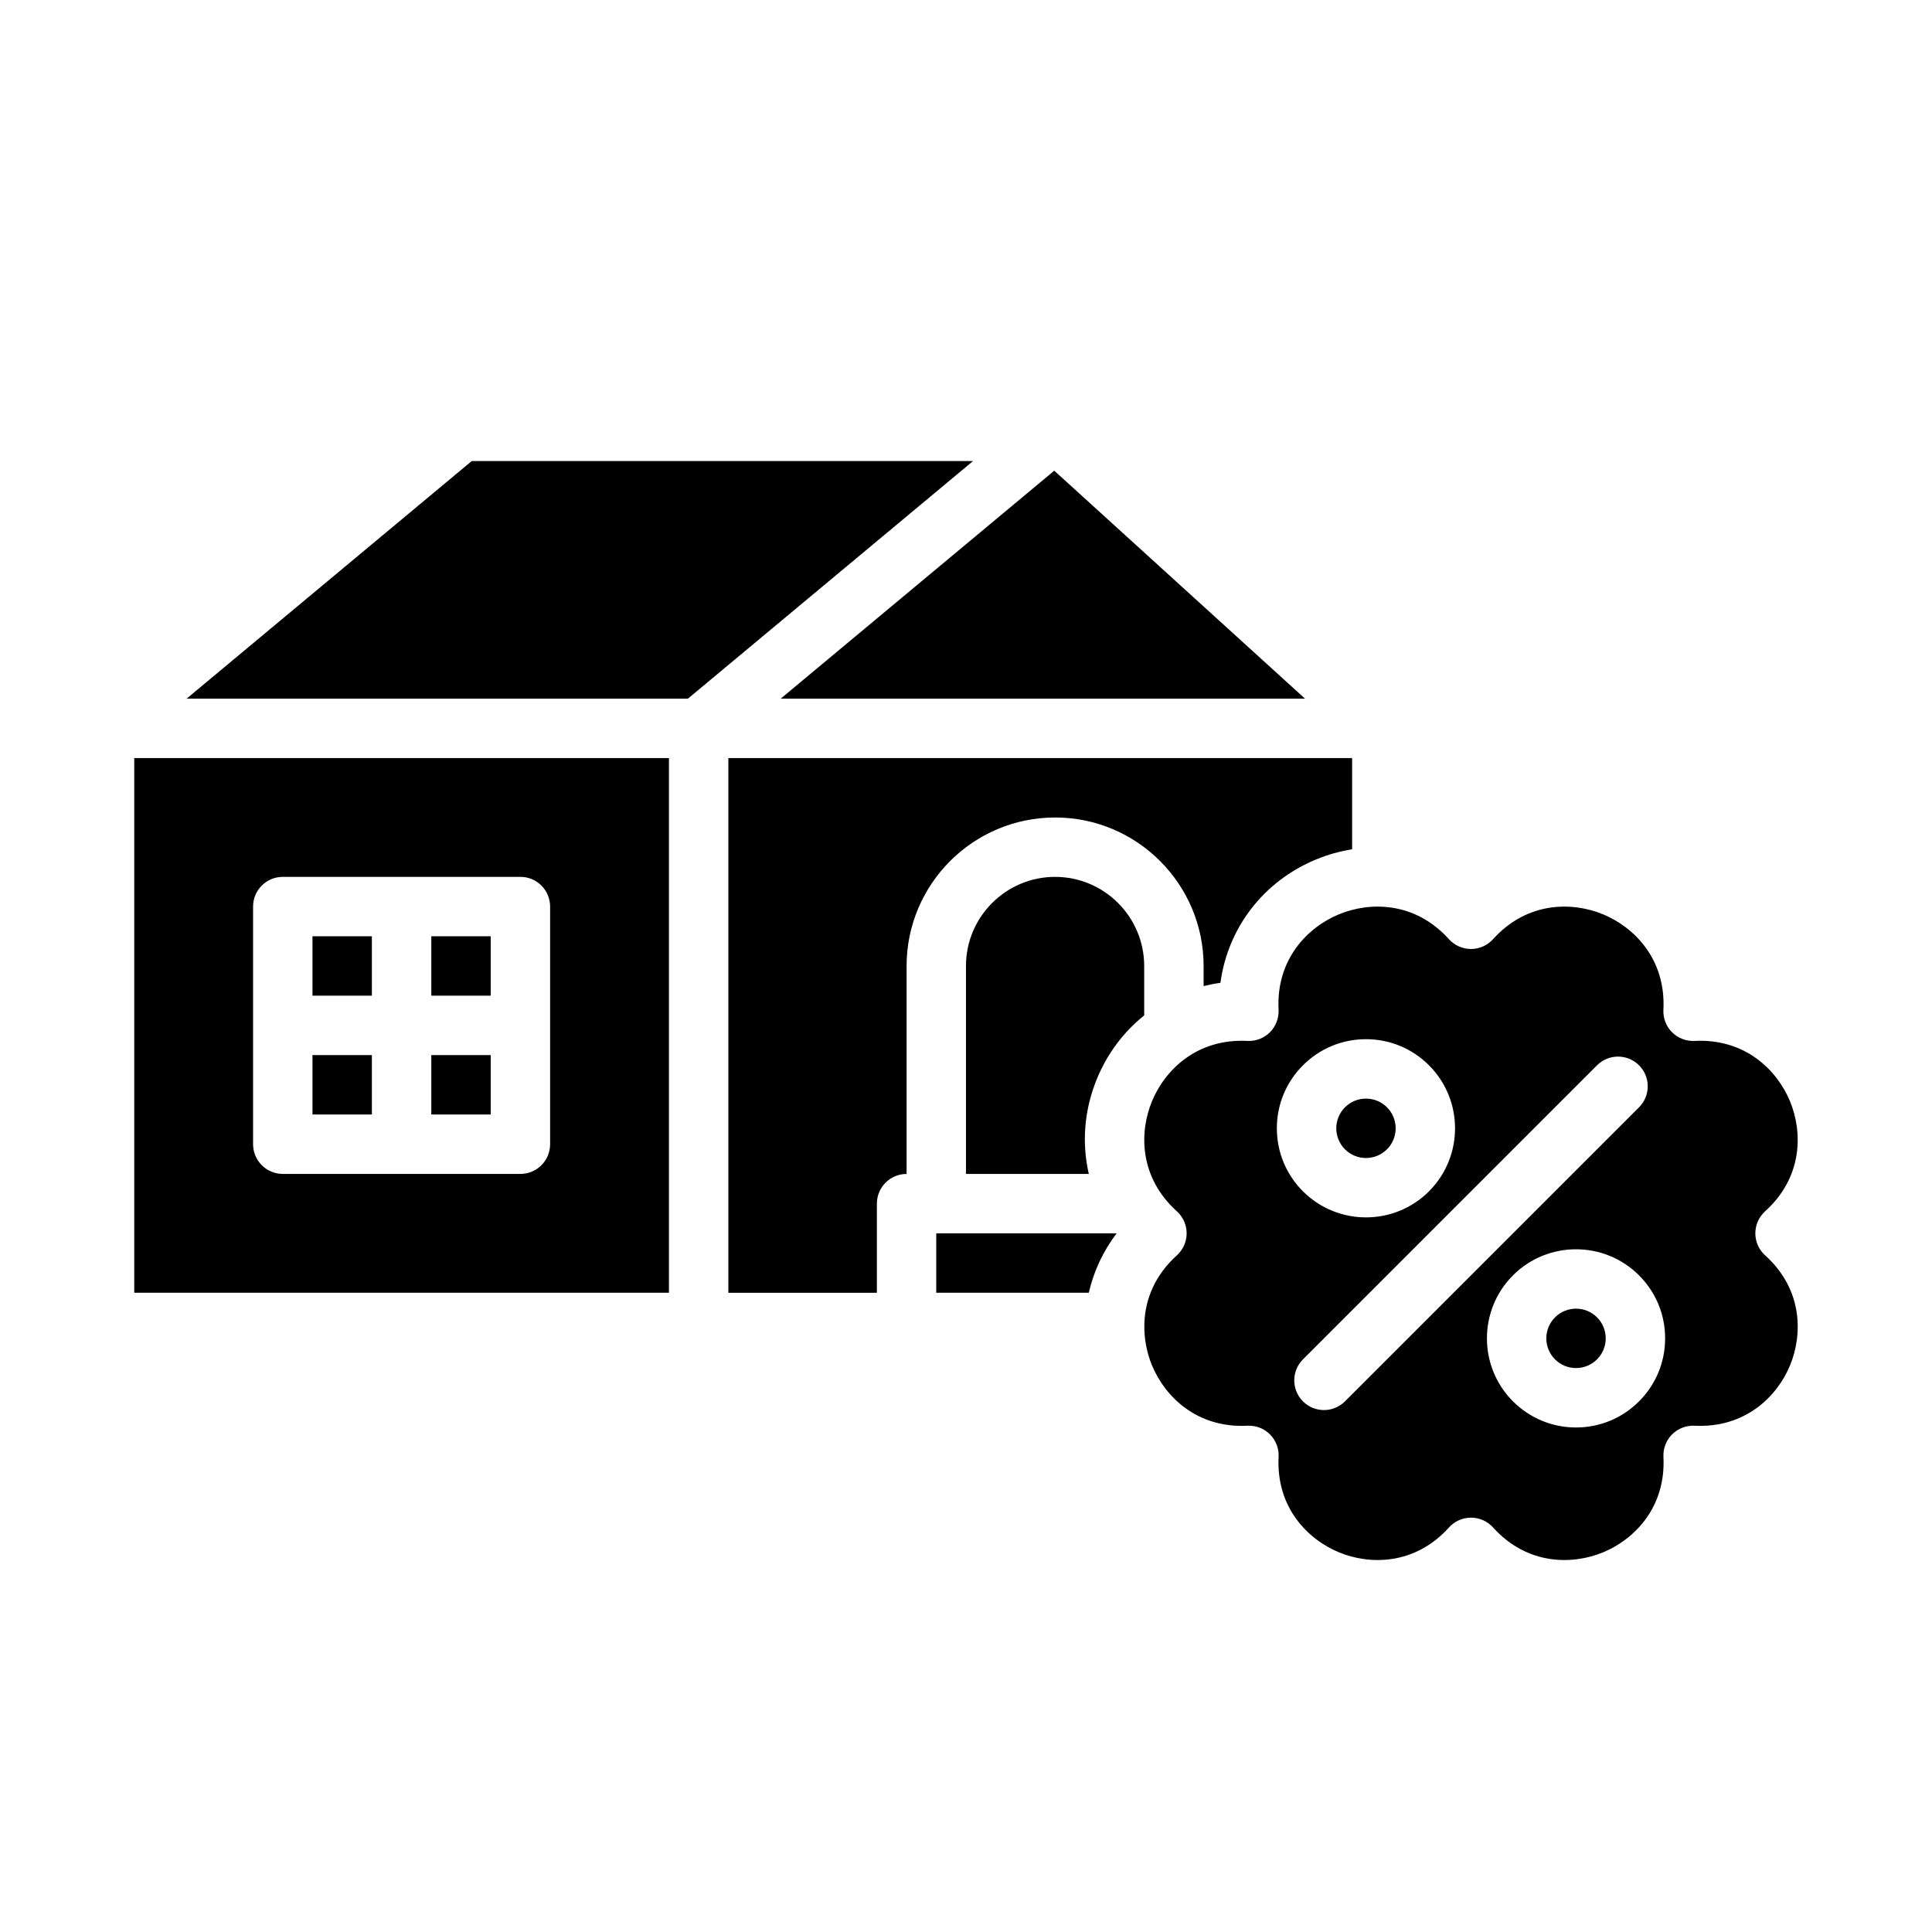
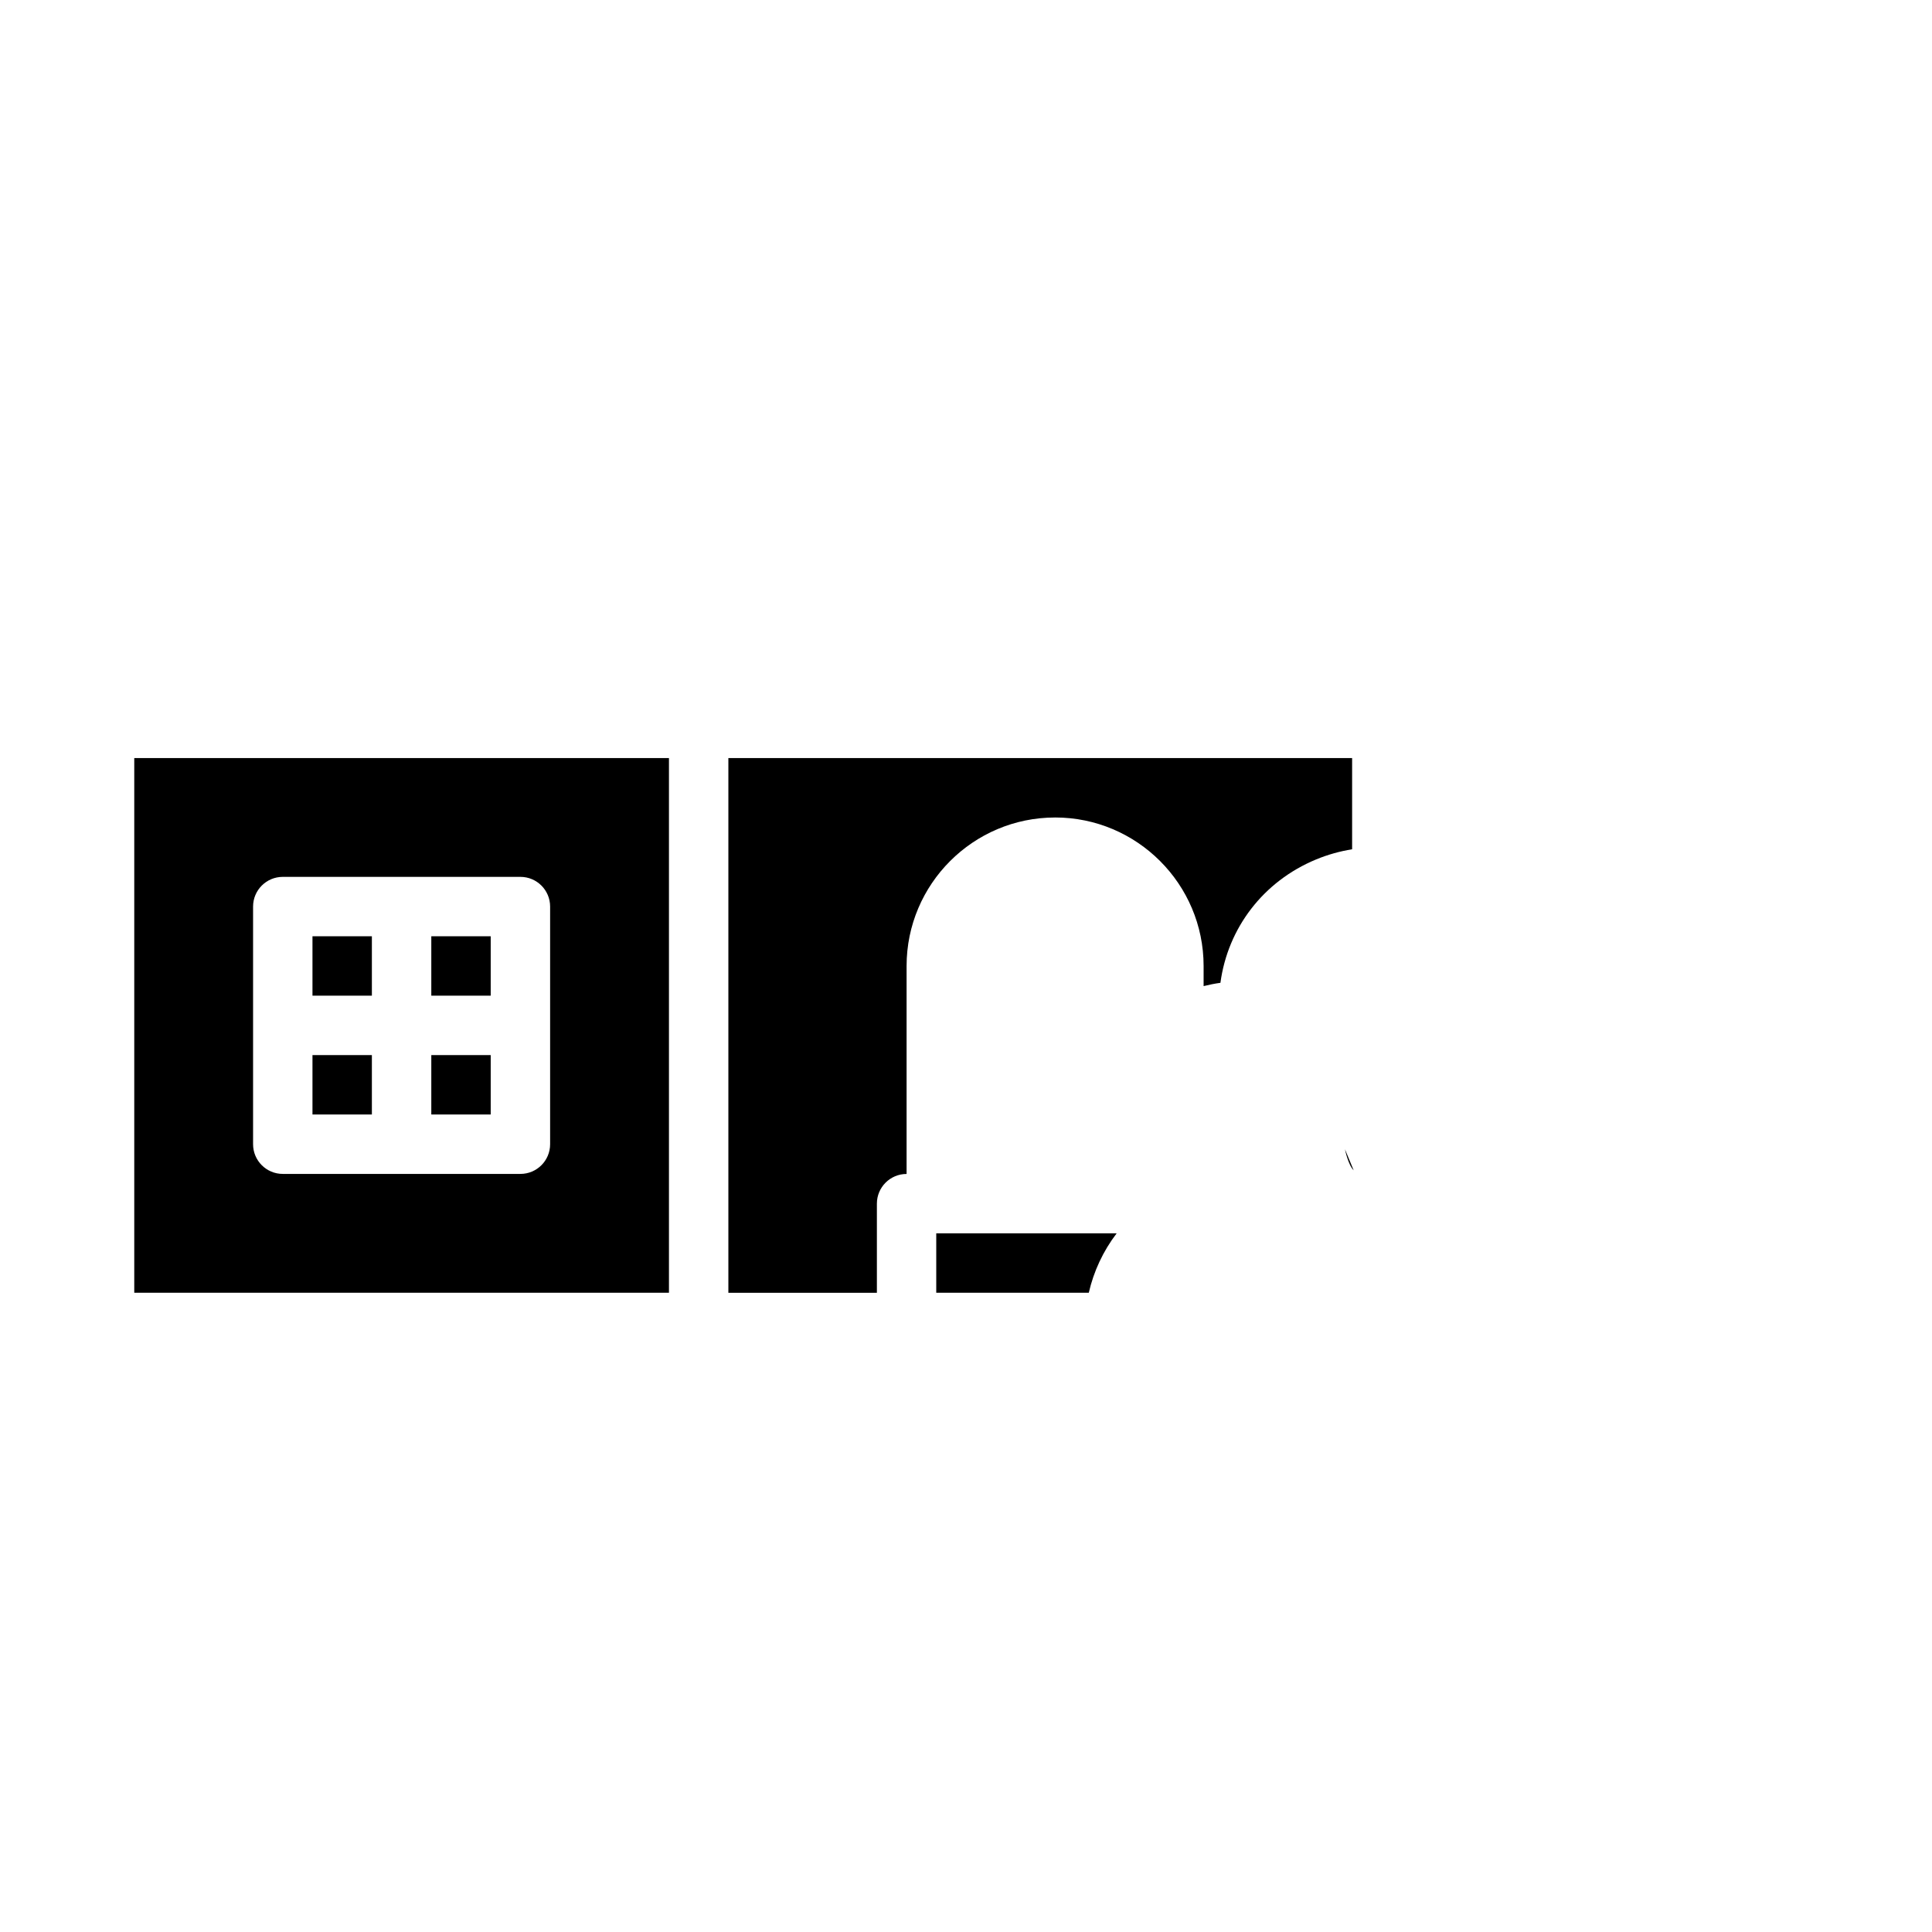
<svg xmlns="http://www.w3.org/2000/svg" fill="#000000" width="800px" height="800px" version="1.1" viewBox="144 144 512 512">
  <g>
    <path d="m179.58 486.59h141.7v-141.7h-141.7zm31.488-102.34c0-4.348 3.523-7.871 7.871-7.871h62.977c4.348 0 7.871 3.523 7.871 7.871v62.977c0 4.348-3.523 7.871-7.871 7.871h-62.977c-4.348 0-7.871-3.523-7.871-7.871z" />
-     <path d="m269.02 266.18-75.57 62.973h132.85l75.57-62.973z" />
    <path d="m226.81 423.61h15.742v15.742h-15.742z" />
    <path d="m258.3 423.61h15.742v15.742h-15.742z" />
    <path d="m258.3 392.12h15.742v15.742h-15.742z" />
    <path d="m423.61 360.64c21.703 0 39.359 17.656 39.359 39.359v5.328c1.461-0.363 2.945-0.664 4.457-0.871 1.957-14.52 11.34-26.887 25.348-32.691 3.133-1.297 6.34-2.18 9.551-2.699v-24.176l-165.3 0.008v141.7h39.359v-23.617c0-4.348 3.523-7.871 7.871-7.871v-55.105c0-21.703 17.656-39.359 39.359-39.359z" />
    <path d="m226.81 392.12h15.742v15.742h-15.742z" />
-     <path d="m489.84 329.15-66.453-60.414-72.496 60.414z" />
    <path d="m392.12 486.59h40.422c1.293-5.637 3.766-11 7.383-15.742h-47.809v15.742z" />
-     <path d="m611.78 476.69c-1.652-1.492-2.598-3.613-2.598-5.844 0-2.227 0.945-4.352 2.598-5.844 10.016-9.043 9.969-21 6.582-29.176-3.387-8.172-11.82-16.66-25.281-15.973-2.227 0.113-4.391-0.719-5.969-2.293-1.574-1.574-2.41-3.742-2.293-5.969 0.688-13.477-7.801-21.895-15.977-25.281-8.176-3.387-20.129-3.438-29.172 6.582-1.492 1.652-3.613 2.598-5.844 2.598-2.227 0-4.352-0.945-5.844-2.598-9.043-10.02-21-9.969-29.176-6.582-8.172 3.387-16.66 11.805-15.973 25.281 0.113 2.223-0.719 4.394-2.293 5.969-1.574 1.574-3.734 2.41-5.969 2.293-13.473-0.691-21.898 7.801-25.281 15.977-3.387 8.172-3.434 20.129 6.582 29.172 1.652 1.492 2.598 3.613 2.598 5.844 0 2.227-0.945 4.352-2.598 5.844-5.898 5.328-8.305 11.664-8.594 17.645 0 0.043 0.008 0.086 0.008 0.129 0 0.195-0.016 0.387-0.027 0.574-0.082 3.918 0.723 7.656 2.039 10.824 3.387 8.172 11.805 16.656 25.281 15.973 2.231-0.113 4.391 0.719 5.969 2.293 1.574 1.574 2.41 3.742 2.293 5.969-0.688 13.477 7.801 21.895 15.977 25.281 8.172 3.387 20.129 3.434 29.172-6.582 1.492-1.652 3.613-2.598 5.844-2.598 2.227 0 4.352 0.945 5.844 2.598 9.043 10.02 21 9.969 29.176 6.582 8.172-3.387 16.66-11.805 15.973-25.281-0.113-2.223 0.719-4.394 2.293-5.969 1.574-1.574 3.742-2.406 5.969-2.293 13.469 0.664 21.895-7.801 25.281-15.977 3.387-8.172 3.434-20.129-6.582-29.172zm-129.4-33.676c0-6.309 2.457-12.238 6.918-16.699 4.461-4.461 10.391-6.918 16.699-6.918 6.309 0 12.238 2.457 16.699 6.918 9.207 9.207 9.207 24.191 0 33.398-4.606 4.606-10.652 6.906-16.699 6.906-6.047 0-12.094-2.301-16.699-6.906-4.461-4.461-6.918-10.391-6.918-16.699zm18.051 72.363c-1.539 1.535-3.551 2.305-5.566 2.305s-4.027-0.77-5.566-2.305c-3.074-3.074-3.074-8.059 0-11.133l77.93-77.93c3.074-3.074 8.059-3.074 11.133 0s3.074 8.059 0 11.133zm77.926 0c-4.461 4.461-10.391 6.918-16.699 6.918s-12.238-2.457-16.699-6.918c-9.207-9.207-9.207-24.191 0-33.398 9.207-9.207 24.191-9.207 33.398 0 4.461 4.461 6.918 10.391 6.918 16.699 0 6.309-2.457 12.238-6.918 16.699z" />
-     <path d="m423.61 376.38c-13.023 0-23.617 10.594-23.617 23.617v55.105h32.551c-1.887-8.207-1.25-16.988 2.191-25.297 2.797-6.754 7.133-12.418 12.488-16.707v-13.098c0-13.023-10.594-23.617-23.617-23.617z" />
-     <path d="m500.43 448.58c3.07 3.07 8.062 3.07 11.133 0 3.07-3.07 3.07-8.062 0-11.133-1.488-1.488-3.465-2.305-5.566-2.305-2.102 0-4.078 0.82-5.566 2.305-1.488 1.488-2.305 3.465-2.305 5.566s0.82 4.078 2.305 5.566z" />
-     <path d="m561.66 490.81c-2.016 0-4.031 0.77-5.566 2.301-3.07 3.07-3.07 8.062 0 11.133 1.488 1.488 3.465 2.305 5.566 2.305s4.078-0.82 5.566-2.305c1.488-1.488 2.305-3.465 2.305-5.566 0-2.102-0.82-4.078-2.305-5.566-1.535-1.535-3.551-2.301-5.566-2.301z" />
+     <path d="m500.43 448.58s0.82 4.078 2.305 5.566z" />
  </g>
</svg>